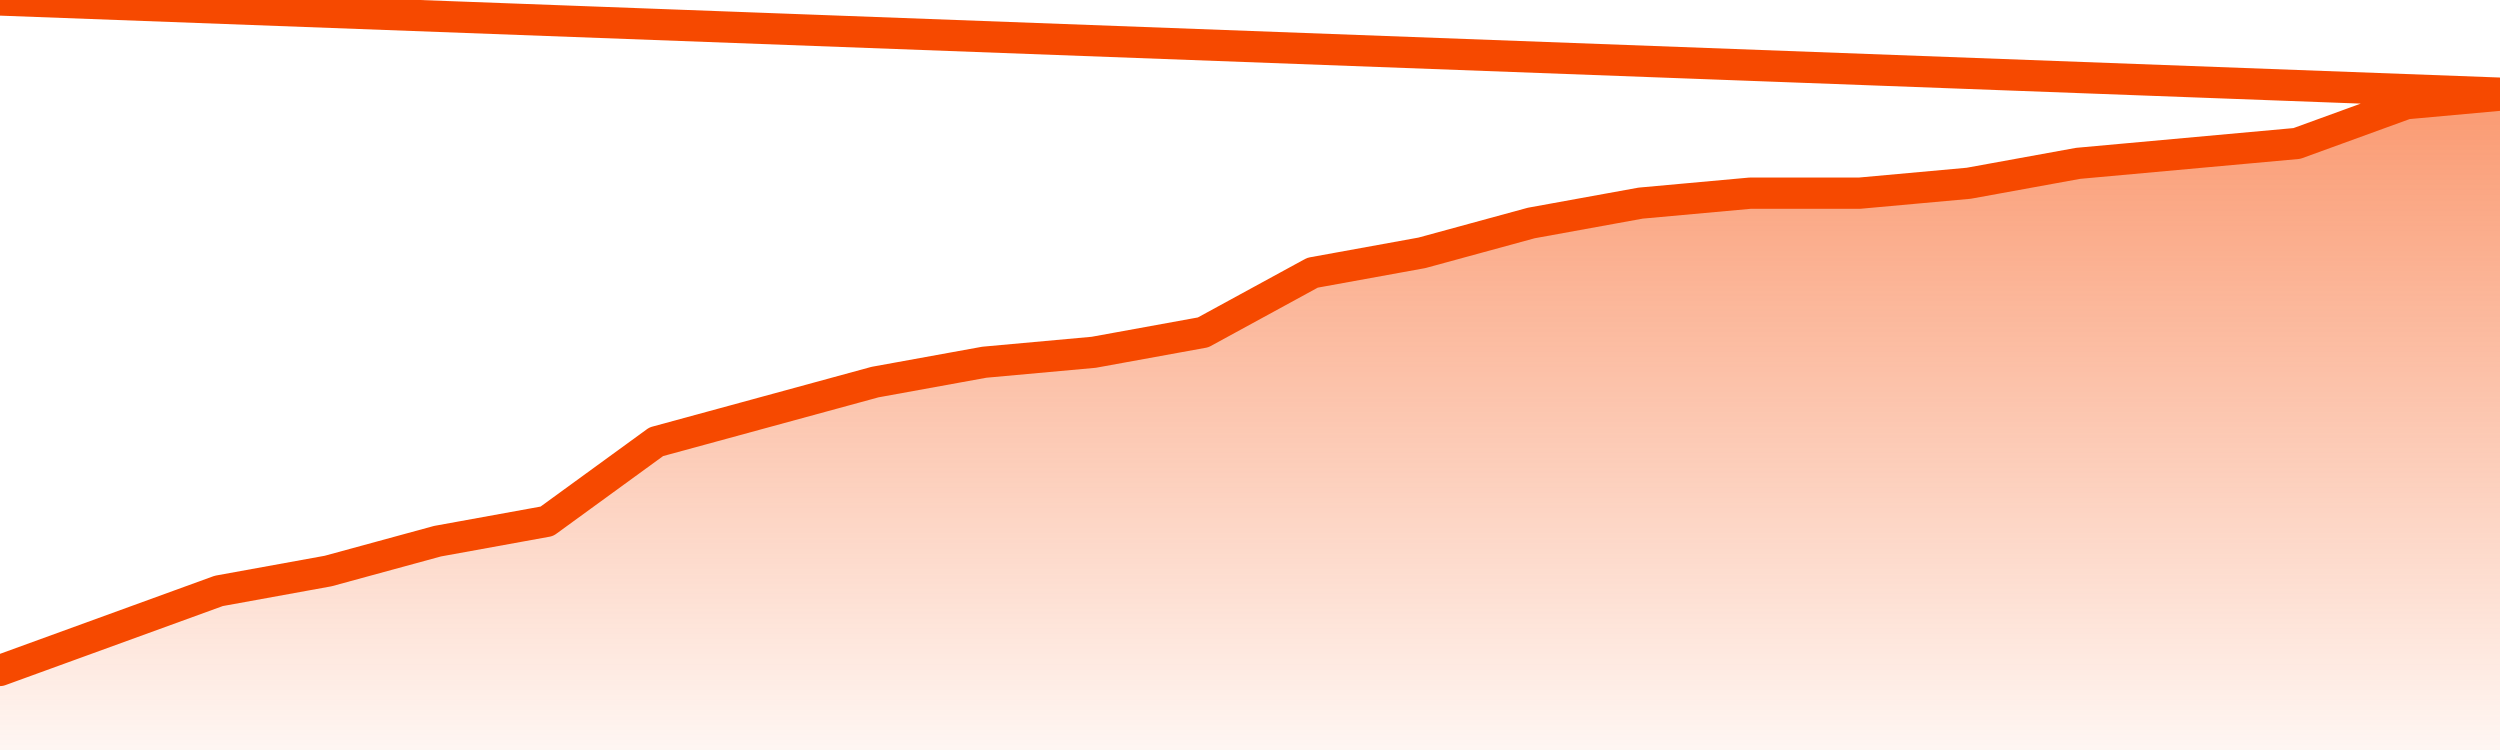
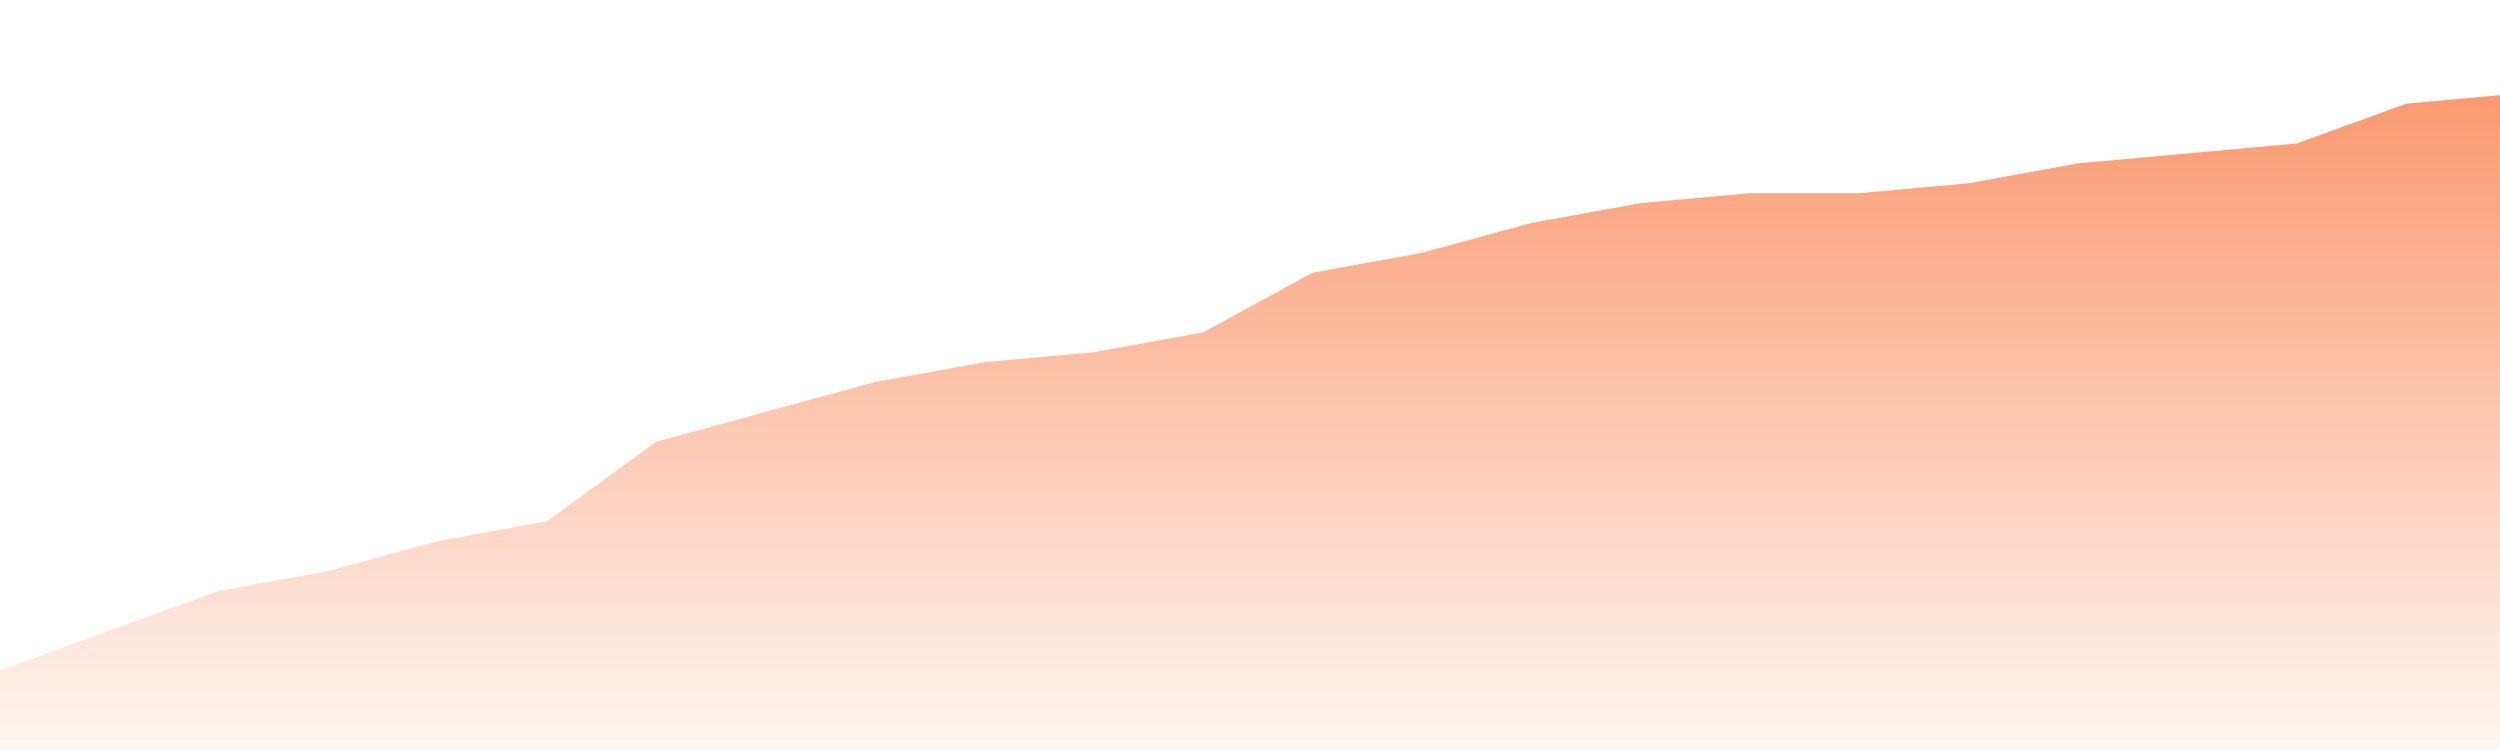
<svg xmlns="http://www.w3.org/2000/svg" version="1.1" width="80" height="24" viewBox="0 0 80 24">
  <defs>
    <linearGradient x1=".5" x2=".5" y2="1" id="gradient">
      <stop offset="0" stop-color="#F64900" />
      <stop offset="1" stop-color="#f64900" stop-opacity="0" />
    </linearGradient>
  </defs>
  <path fill="url(#gradient)" fill-opacity="0.56" stroke="none" d="M 0,26 0.0,21.455 3.5,20.182 7.0,18.909 10.5,18.273 14.0,17.318 17.5,16.682 21.0,14.136 24.5,13.182 28.0,12.227 31.5,11.591 35.0,11.273 38.5,10.636 42.0,8.727 45.5,8.091 49.0,7.136 52.5,6.5 56.0,6.182 59.5,6.182 63.0,5.864 66.5,5.227 70.0,4.909 73.5,4.591 77.0,3.318 80.5,3.0 82,26 Z" />
-   <path fill="none" stroke="#F64900" stroke-width="1" stroke-linejoin="round" stroke-linecap="round" d="M 0.0,21.455 3.5,20.182 7.0,18.909 10.5,18.273 14.0,17.318 17.5,16.682 21.0,14.136 24.5,13.182 28.0,12.227 31.5,11.591 35.0,11.273 38.5,10.636 42.0,8.727 45.5,8.091 49.0,7.136 52.5,6.5 56.0,6.182 59.5,6.182 63.0,5.864 66.5,5.227 70.0,4.909 73.5,4.591 77.0,3.318 80.5,3.0.join(' ') }" />
</svg>